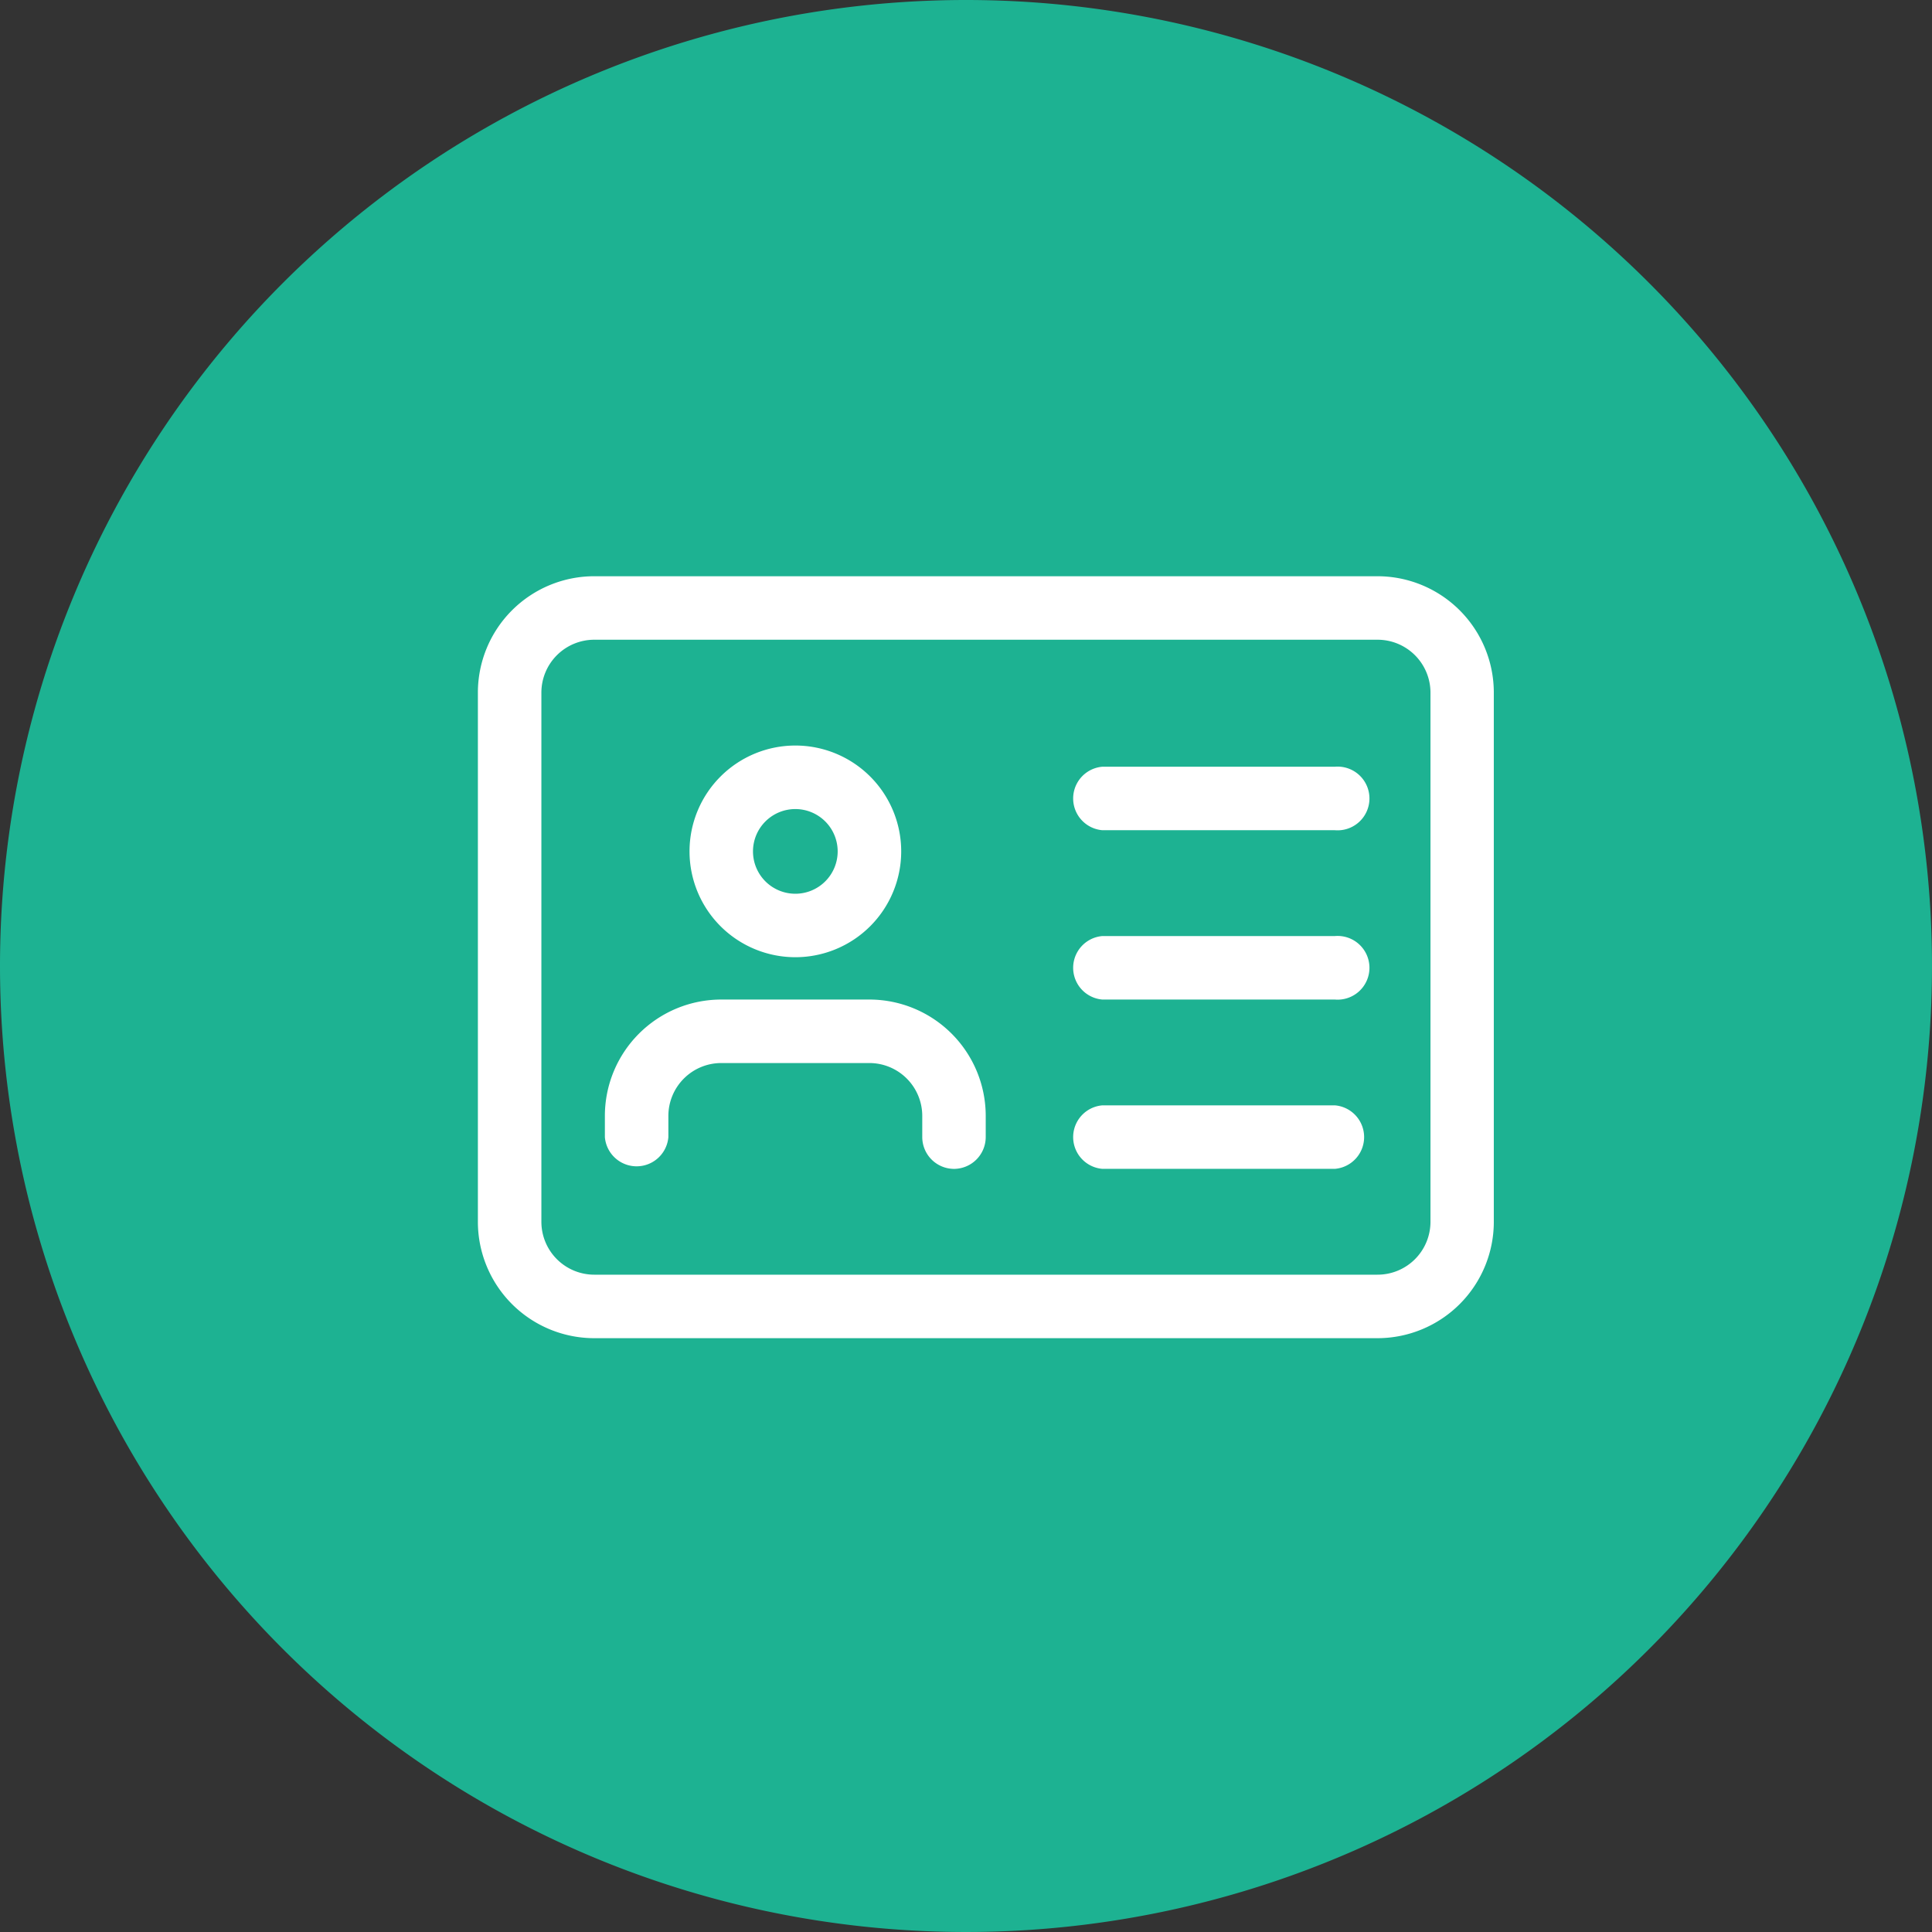
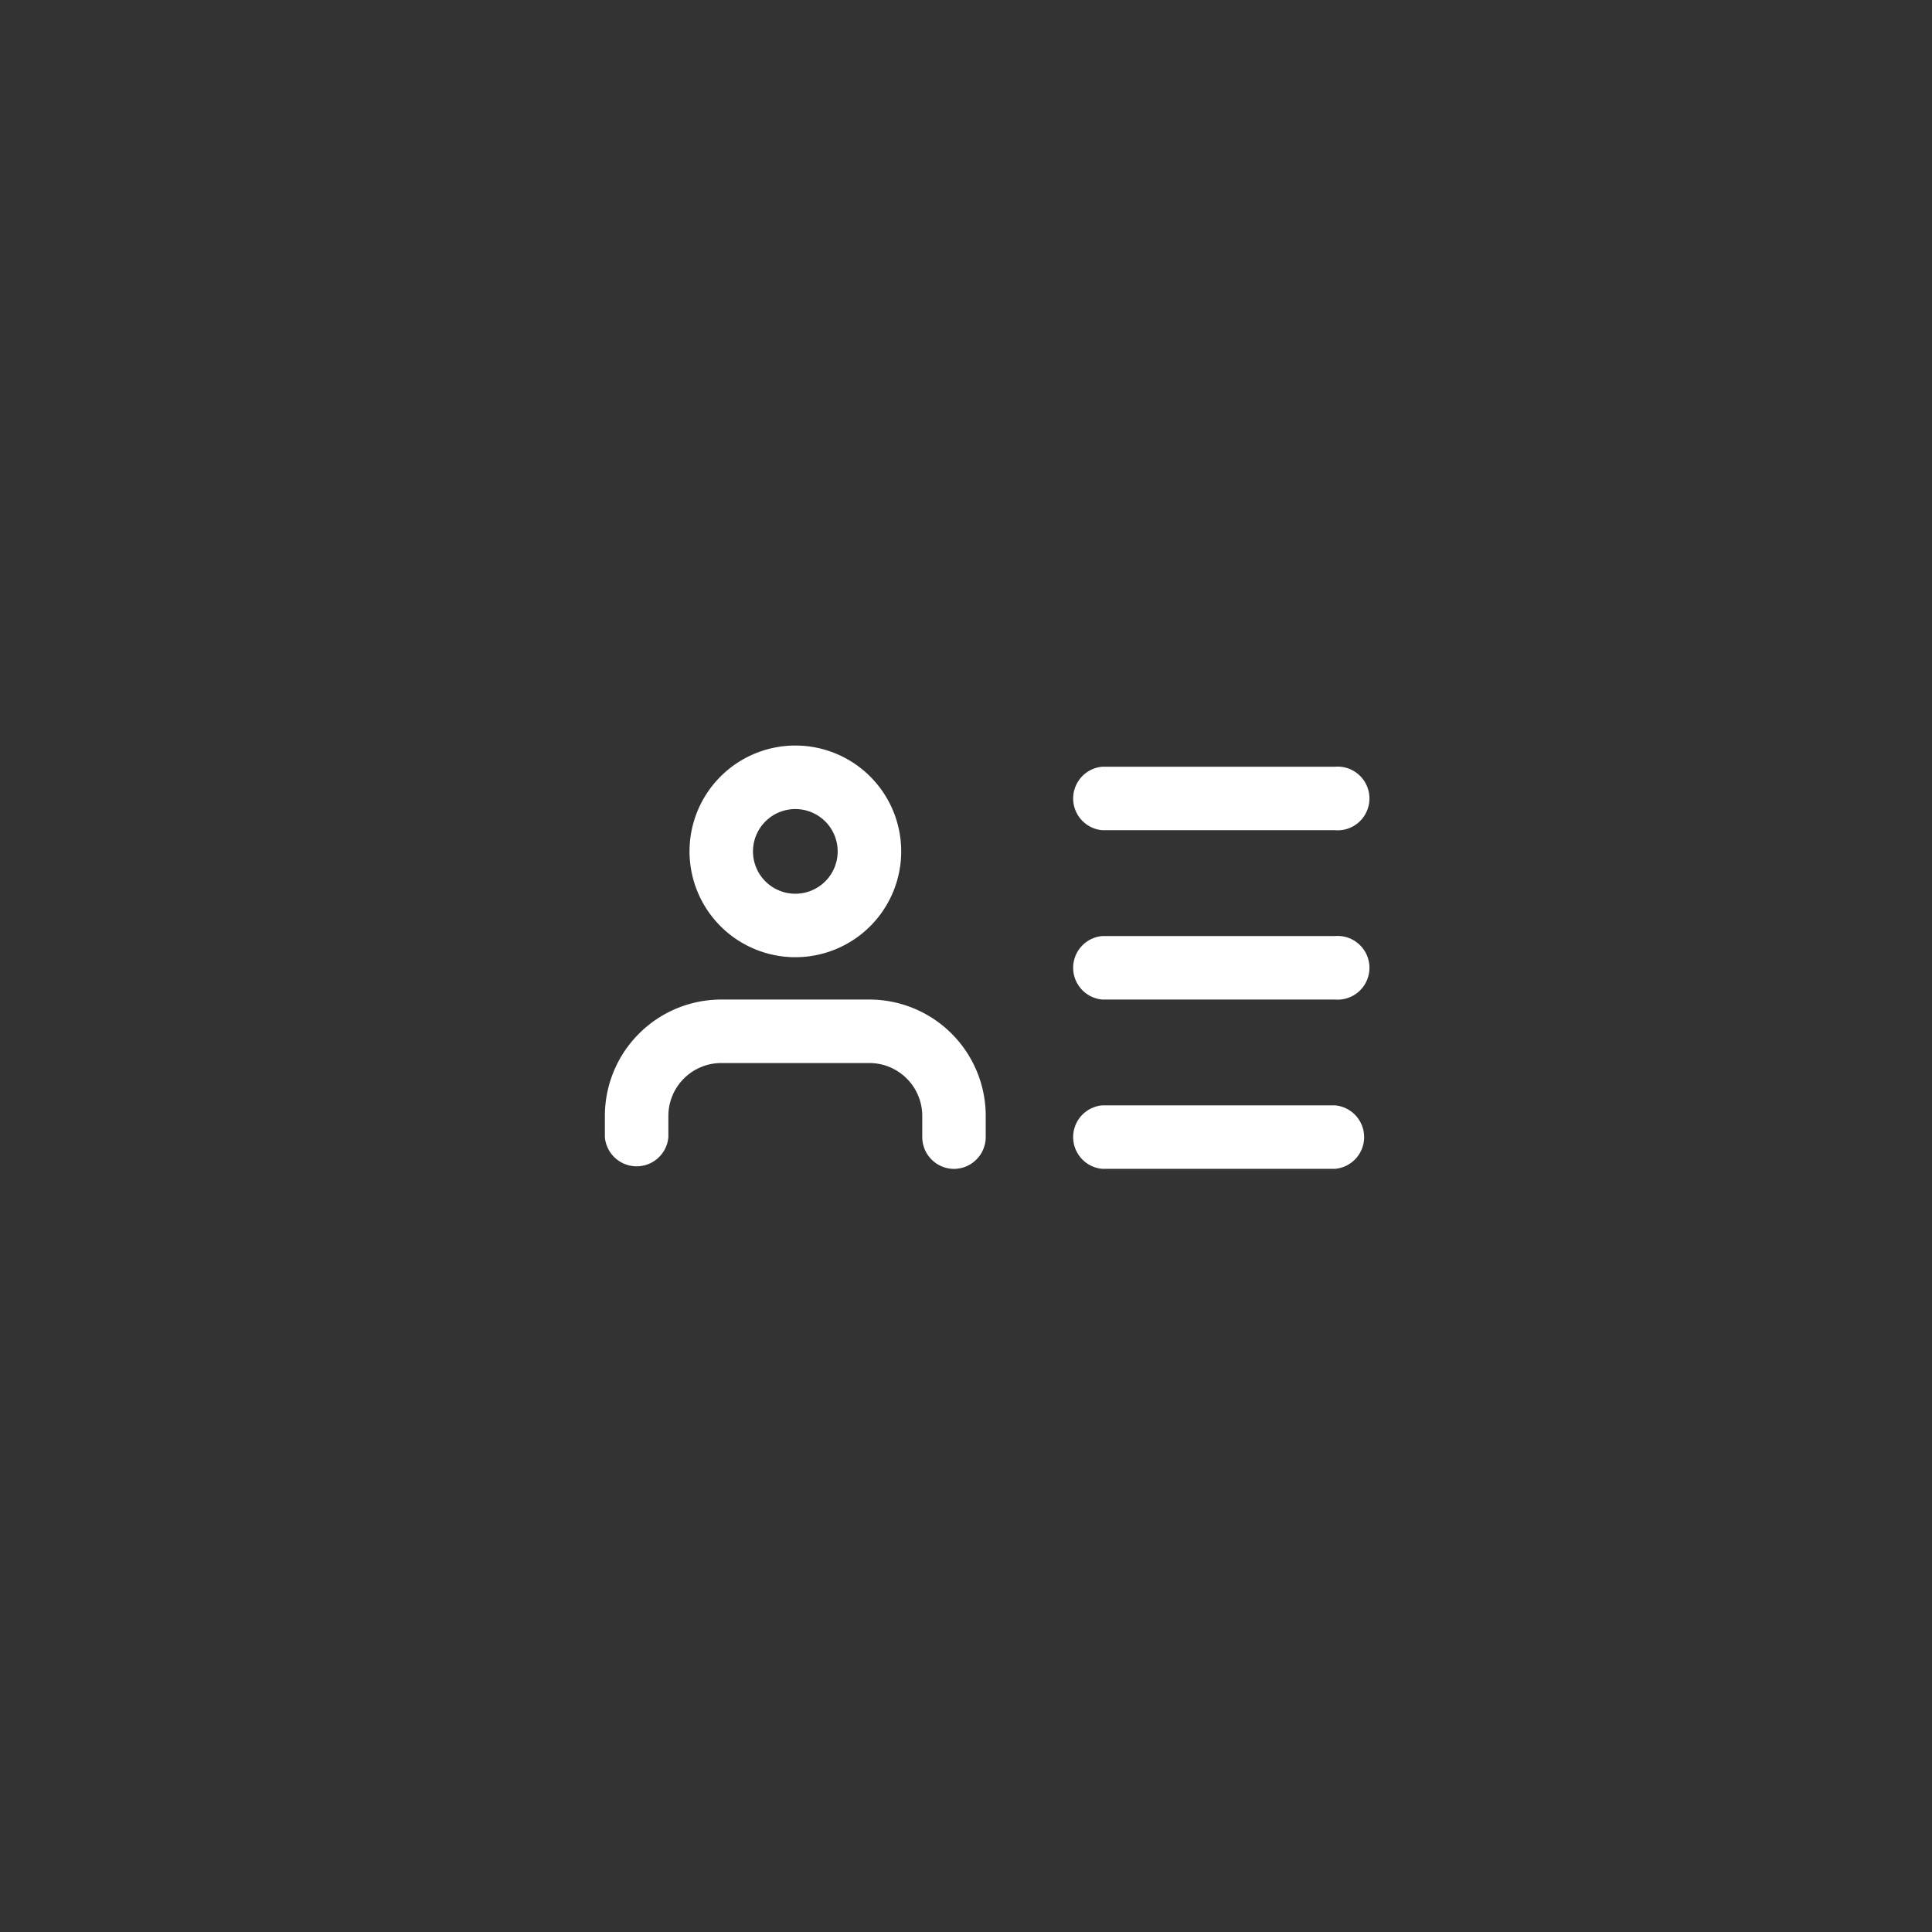
<svg xmlns="http://www.w3.org/2000/svg" width="60.642" height="60.642" viewBox="0 0 60.642 60.642">
  <rect x="0" y="0" width="60.642" height="60.642" fill="#333333" stroke="none" />
-   <path d="M30.321 0A30.321 30.321 0 110 30.321 30.321 30.321 0 0130.321 0z" fill="#1db292" />
  <g fill="#fff">
-     <path d="M43.234 42.003h-24.58A3.654 3.654 0 0115 38.349V21.741a3.654 3.654 0 013.654-3.654h24.58a3.654 3.654 0 013.654 3.654v16.608a3.654 3.654 0 01-3.654 3.654zM18.654 20.08a1.661 1.661 0 00-1.661 1.661v16.608a1.661 1.661 0 001.661 1.661h24.58a1.661 1.661 0 001.666-1.661V21.741a1.661 1.661 0 00-1.661-1.661z" />
    <path d="M24.965 30.045a3.322 3.322 0 113.322-3.322 3.322 3.322 0 01-3.322 3.322zm0-4.65a1.329 1.329 0 101.328 1.329 1.329 1.329 0 00-1.328-1.329zm4.983 11.294a1 1 0 01-1-1v-.664a1.661 1.661 0 00-1.662-1.658H22.64a1.661 1.661 0 00-1.661 1.661v.664a1 1 0 01-1.993 0v-.664a3.654 3.654 0 013.654-3.654h4.646a3.654 3.654 0 013.654 3.654v.664a1 1 0 01-.992.997zm11.953-10.63h-7.3a1 1 0 010-1.993h7.3a1 1 0 110 1.993zm0 5.315h-7.3a1 1 0 010-1.993h7.3a1 1 0 110 1.993zm0 5.314h-7.3a1 1 0 010-1.993h7.3a1 1 0 010 1.993z" />
  </g>
</svg>